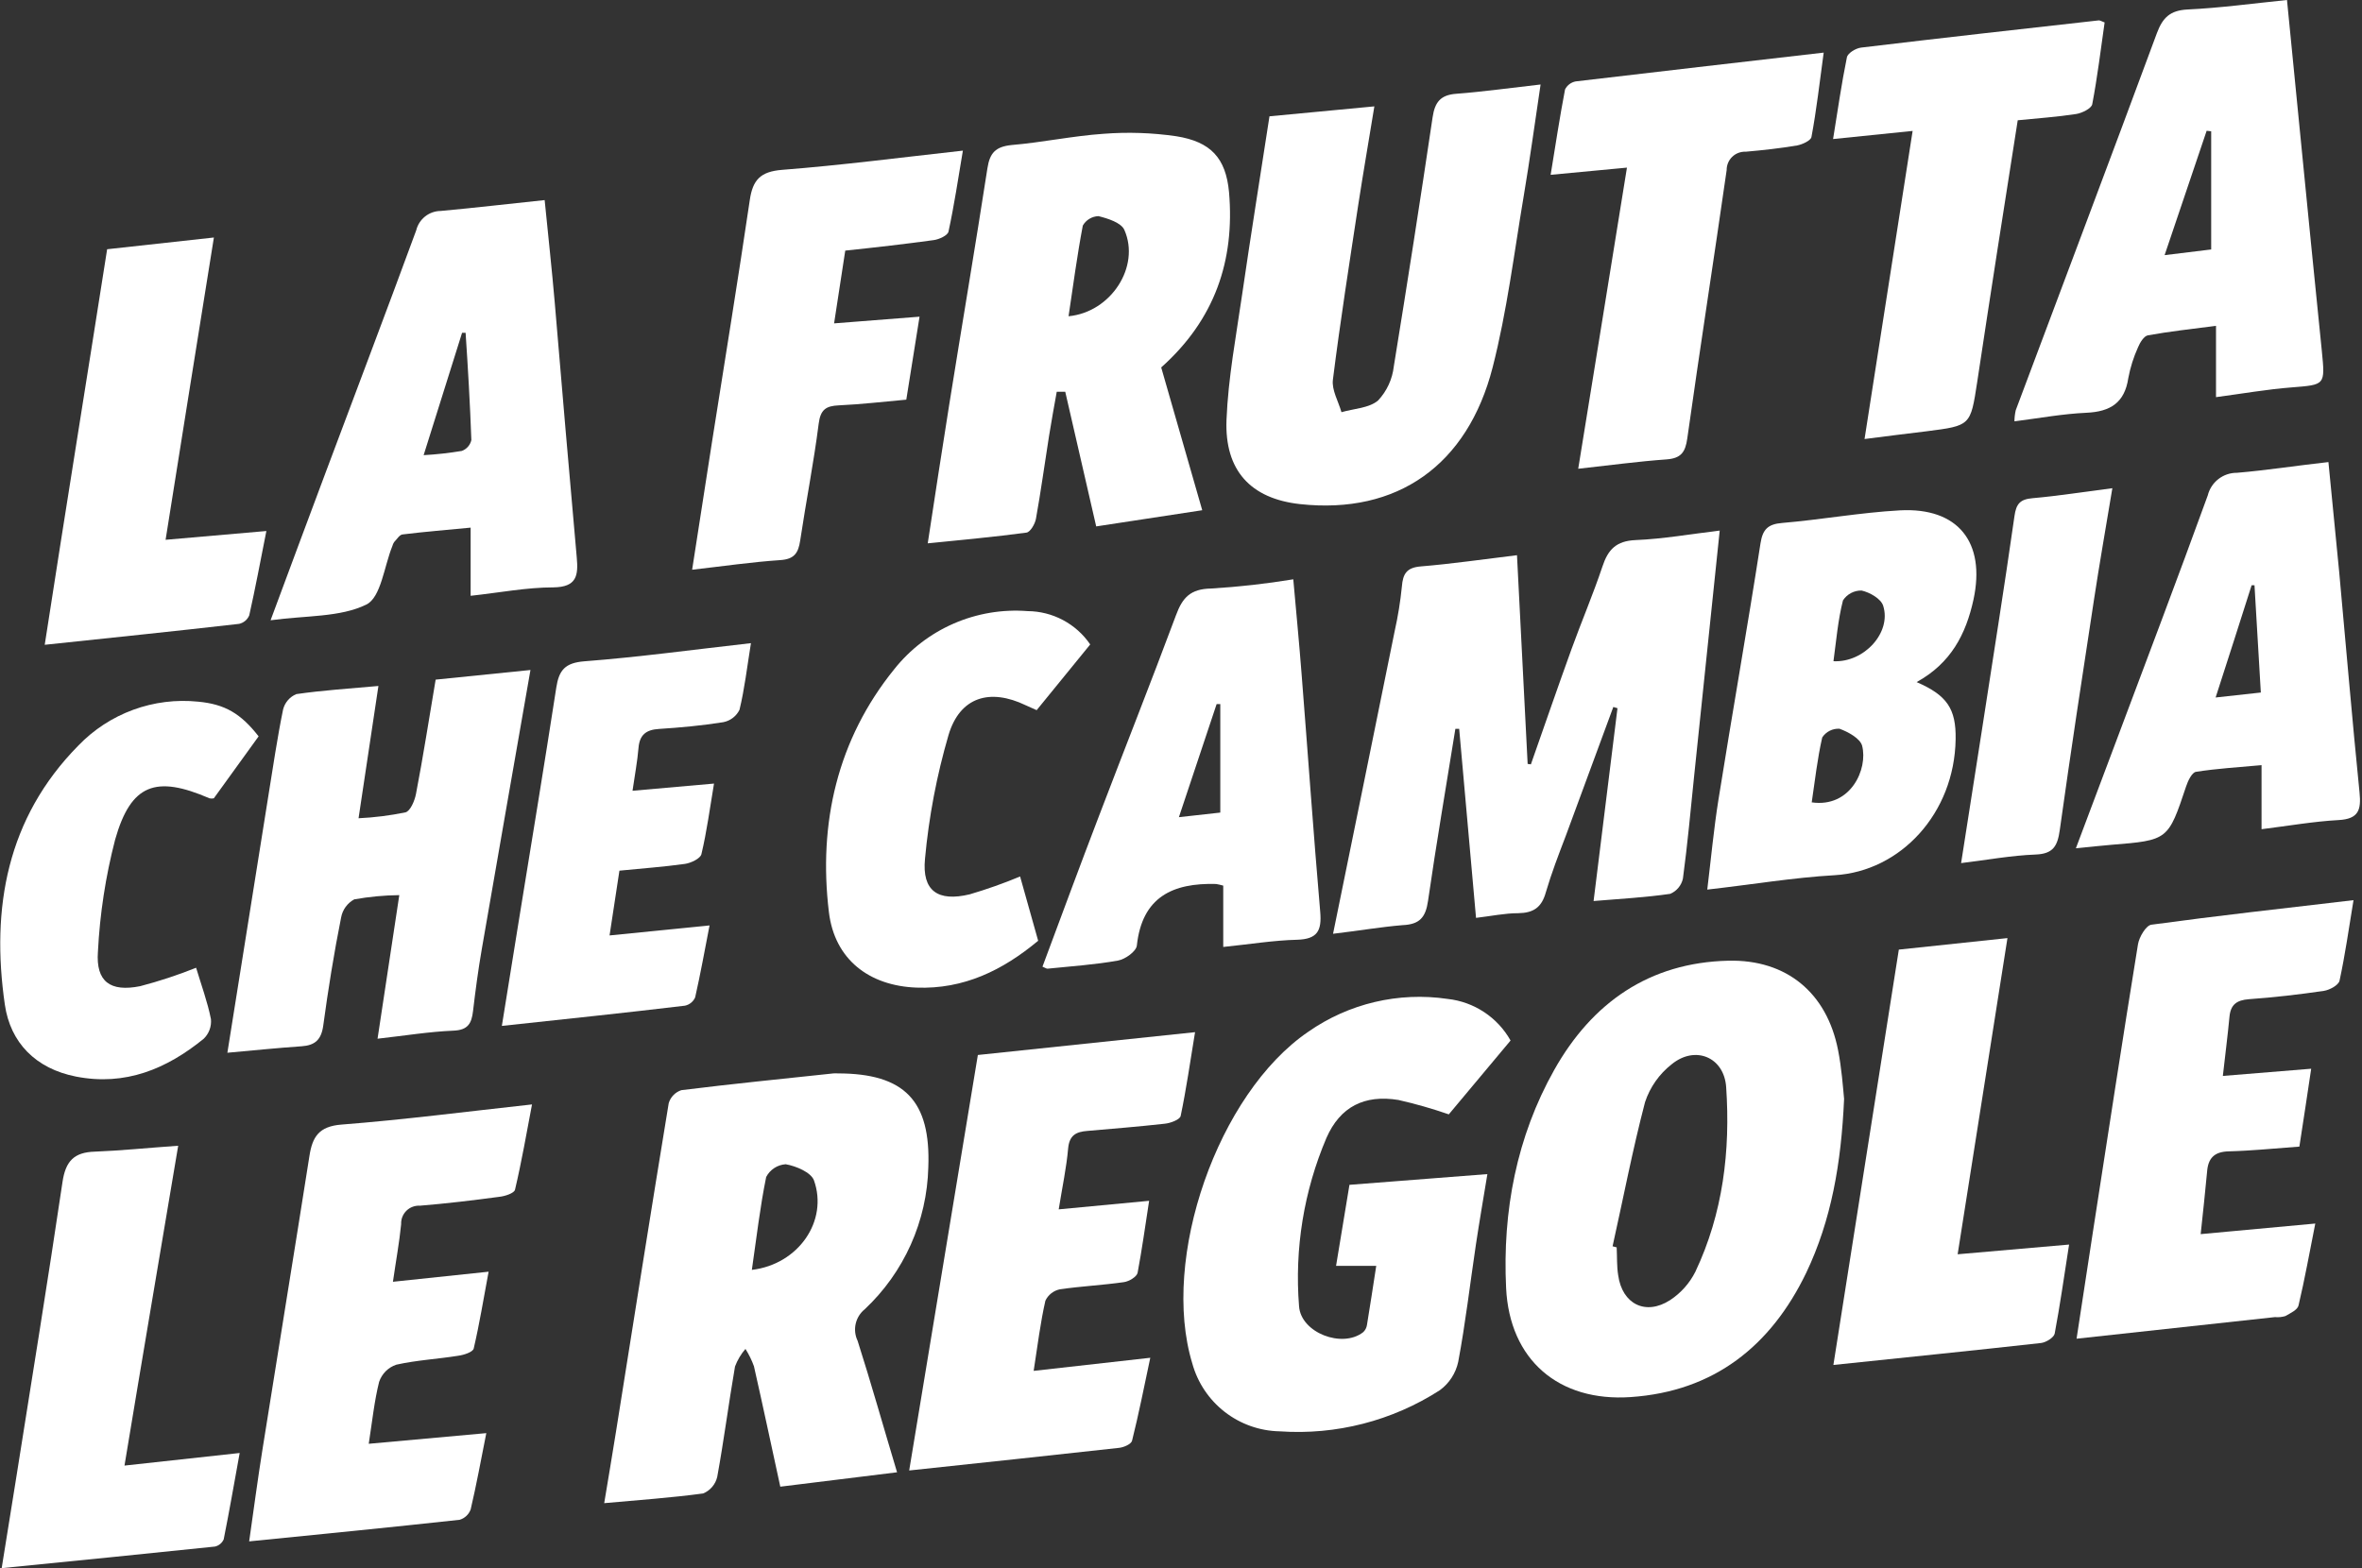
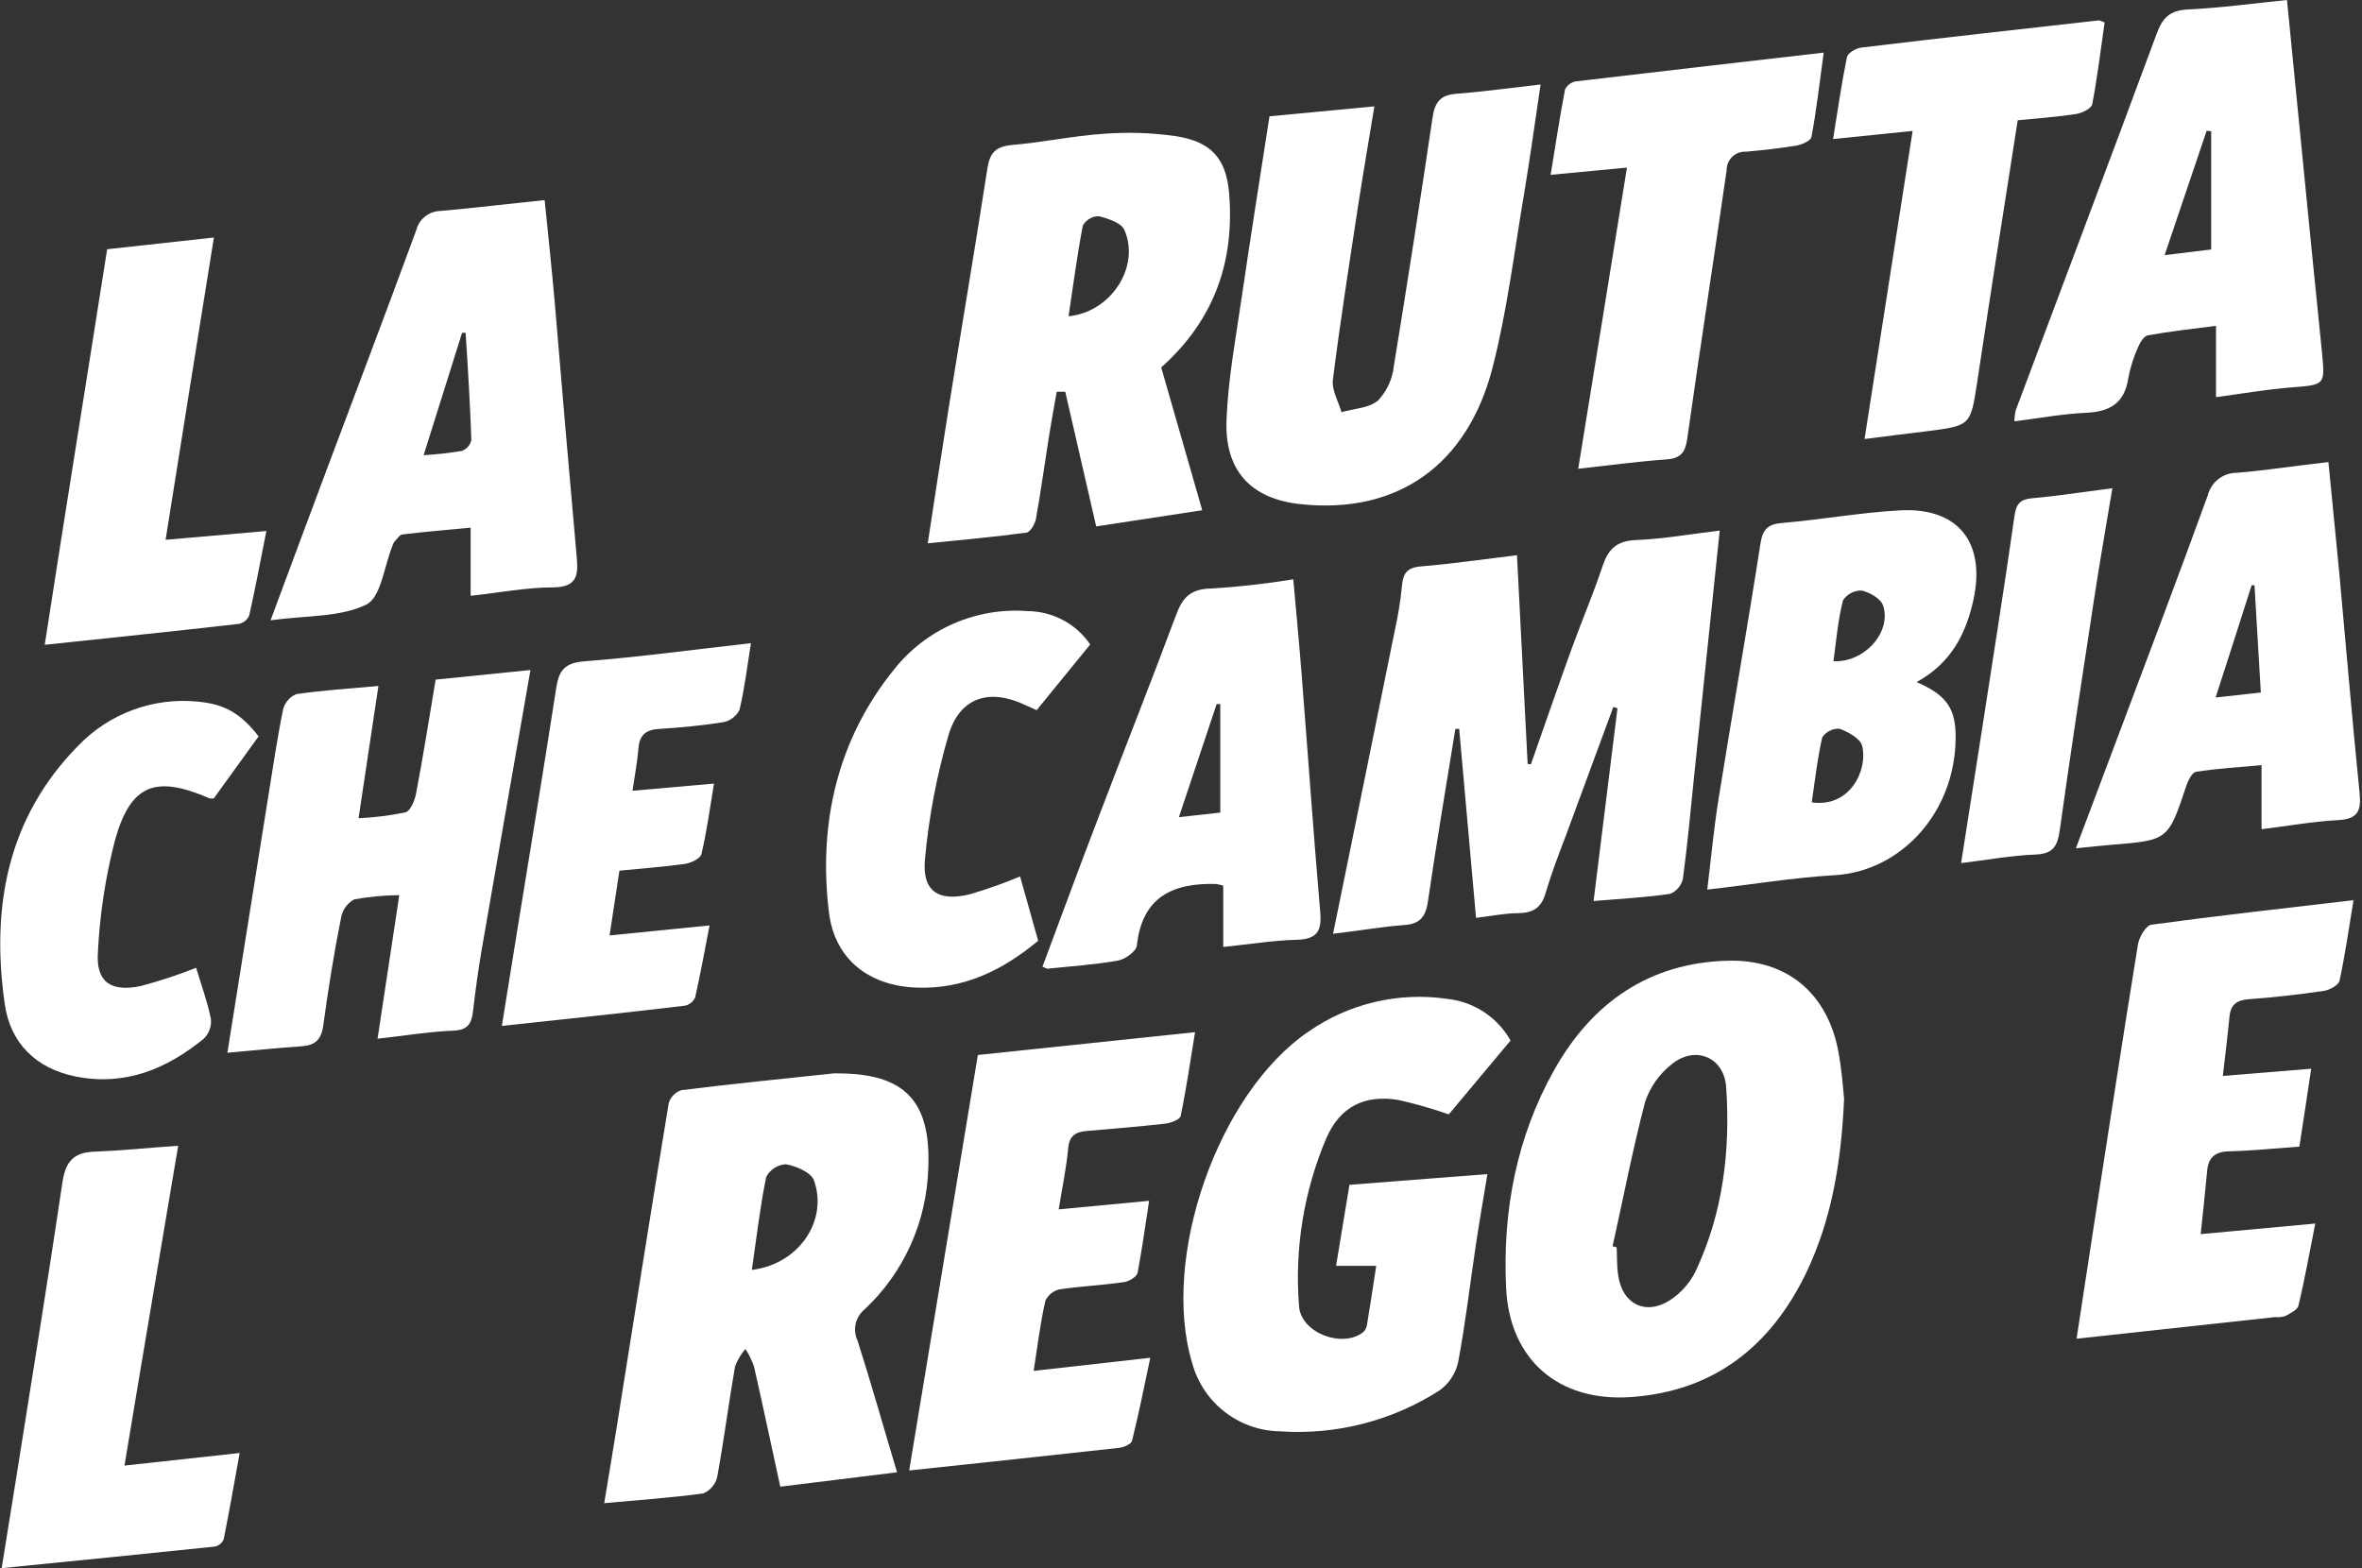
<svg xmlns="http://www.w3.org/2000/svg" width="384" height="255" viewBox="0 0 384 255" fill="none">
  <rect x="0" y="0" width="384" height="255" fill="#333333" stroke="none" />
  <path d="M216.72 151.843C220.138 135.095 223.45 118.874 226.738 102.629C227.273 100.24 227.664 97.821 227.909 95.385C228.073 93.313 228.681 92.295 230.975 92.107C236.09 91.686 241.169 90.937 246.623 90.282C247.208 101.845 247.793 113.057 248.355 124.222L248.882 124.293C251.07 118.066 253.224 111.816 255.483 105.567C257.11 101.072 258.994 96.66 260.515 92.119C261.428 89.345 262.762 87.964 265.899 87.824C270.405 87.637 274.876 86.841 279.581 86.279C278.153 99.961 276.795 113.057 275.426 126.154C274.852 131.736 274.349 137.319 273.6 142.866C273.48 143.414 273.23 143.926 272.872 144.357C272.513 144.789 272.057 145.129 271.54 145.348C267.526 145.933 263.453 146.155 259.076 146.518C260.387 135.903 261.674 125.533 262.961 115.164L262.283 114.965C259.708 121.94 257.137 128.912 254.57 135.879C253.399 138.946 252.229 141.977 251.305 145.125C250.626 147.583 249.268 148.461 246.822 148.496C244.633 148.496 242.457 148.964 239.964 149.257C239.039 138.864 238.126 128.693 237.225 118.523H236.605C235.107 127.886 233.503 137.167 232.157 146.518C231.771 149.175 230.8 150.322 228.026 150.439C224.48 150.731 220.91 151.352 216.72 151.843Z" fill="white" />
  <path d="M145.839 239.411L126.855 241.752C125.404 235.092 124.035 228.62 122.572 222.171C122.217 221.183 121.753 220.237 121.191 219.351C120.462 220.196 119.888 221.163 119.494 222.206C118.464 228.175 117.691 234.203 116.603 240.16C116.464 240.758 116.184 241.314 115.787 241.782C115.39 242.25 114.888 242.617 114.321 242.852C109.148 243.554 103.916 243.917 98.228 244.432C98.895 240.417 99.527 236.672 100.124 232.939C102.968 215.091 105.777 197.231 108.715 179.394C108.859 178.902 109.121 178.452 109.478 178.083C109.834 177.714 110.275 177.437 110.763 177.276C118.955 176.258 127.242 175.427 135.493 174.549C135.726 174.531 135.961 174.531 136.195 174.549C147.056 174.549 151.339 178.996 150.918 189.834C150.809 194.169 149.84 198.439 148.068 202.397C146.296 206.355 143.756 209.921 140.595 212.89C139.849 213.489 139.327 214.322 139.114 215.255C138.902 216.188 139.011 217.166 139.425 218.028C141.614 224.875 143.556 231.815 145.839 239.411ZM122.232 206.5C129.851 205.587 134.662 198.506 132.333 191.952C131.864 190.642 129.418 189.612 127.733 189.319C127.071 189.363 126.431 189.576 125.876 189.939C125.32 190.302 124.868 190.802 124.561 191.391C123.567 196.248 123.005 201.187 122.232 206.5Z" fill="white" />
  <path d="M299.802 178.704C299.334 189.237 297.718 198.425 293.646 206.968C287.911 218.859 278.677 226.256 265.112 227.181C253.408 227.988 245.403 221.13 244.853 209.414C244.256 196.95 246.562 184.837 252.694 173.952C258.827 163.068 268.12 156.514 281.006 156.221C290.45 156.01 296.993 161.441 298.819 170.745C299.404 173.706 299.614 176.726 299.802 178.704ZM262.163 202.661L262.83 202.837C262.912 204.347 262.83 205.88 263.075 207.366C263.719 212.048 267.523 213.99 271.514 211.416C273.265 210.267 274.682 208.676 275.622 206.804C280.116 197.301 281.333 187.142 280.631 176.784C280.303 171.904 275.598 169.938 271.771 173.063C269.753 174.643 268.246 176.785 267.441 179.219C265.416 186.955 263.906 194.843 262.163 202.661Z" fill="white" />
  <path d="M219.386 192.667L241.81 190.923C241.143 194.972 240.499 198.694 239.938 202.428C238.99 208.771 238.252 215.149 237.07 221.446C236.675 223.303 235.608 224.949 234.074 226.069C226.342 231.048 217.207 233.392 208.033 232.752C204.794 232.687 201.662 231.578 199.104 229.589C196.546 227.6 194.698 224.839 193.837 221.715C188.64 204.64 197.98 177.815 212.68 167.785C219.272 163.173 227.379 161.259 235.338 162.436C237.46 162.667 239.496 163.402 241.278 164.578C243.059 165.755 244.533 167.34 245.579 169.201L235.537 181.209C232.851 180.278 230.116 179.496 227.344 178.868C221.82 177.967 217.864 179.968 215.641 185.048C211.968 193.679 210.442 203.072 211.193 212.422C211.498 216.729 218.215 219.293 221.61 216.636C221.945 216.329 222.164 215.915 222.23 215.465C222.745 212.387 223.201 209.286 223.74 205.845H217.209C217.958 201.304 218.649 197.114 219.386 192.667Z" fill="white" />
  <path d="M188.782 59.748L195.453 82.968L178.214 85.601C176.47 77.994 174.82 70.854 173.181 63.703H171.8C171.379 66.044 170.934 68.49 170.548 70.889C169.834 75.384 169.225 79.89 168.418 84.36C168.265 85.203 167.505 86.526 166.873 86.608C161.7 87.31 156.491 87.778 150.827 88.351C151.997 80.545 153.168 73.137 154.338 65.681C156.386 52.901 158.551 40.144 160.529 27.363C160.916 24.859 161.852 23.852 164.462 23.583C169.459 23.162 174.41 22.097 179.407 21.757C183.354 21.45 187.323 21.584 191.24 22.155C196.811 23.045 199.292 25.666 199.807 31.237C200.767 42.367 197.501 51.965 188.782 59.748ZM173.719 51.426C180.636 50.771 185.423 43.327 182.79 37.382C182.275 36.211 180.11 35.521 178.576 35.146C178.057 35.164 177.552 35.314 177.107 35.583C176.663 35.851 176.294 36.228 176.037 36.679C175.112 41.537 174.468 46.44 173.719 51.426Z" fill="white" />
  <path d="M250.46 13.739C249.5 20.177 248.704 26.028 247.721 31.857C246.141 41.22 245.006 50.583 242.665 59.735C238.592 75.629 227.181 83.704 211.334 81.972C203.294 81.083 199.081 76.471 199.397 68.29C199.666 61.455 200.965 54.632 201.948 47.832C203.341 38.259 204.874 28.72 206.384 18.913L223.436 17.297C222.523 22.88 221.622 28.1 220.814 33.331C219.375 42.8 217.889 52.256 216.695 61.748C216.484 63.422 217.584 65.259 218.088 67.026C220.112 66.441 222.582 66.371 224.045 65.119C225.469 63.596 226.364 61.655 226.596 59.583C228.796 46.085 230.899 32.582 232.904 19.076C233.267 16.619 234.18 15.437 236.755 15.249C241.097 14.921 245.474 14.301 250.46 13.739Z" fill="white" />
  <path d="M371.805 0C372.543 7.514 373.257 14.688 373.959 21.863C375.106 33.566 376.276 45.305 377.47 57.079C378.02 62.673 378.032 62.556 372.508 63.001C368.575 63.305 364.666 63.996 360.265 64.581V52.983C356.239 53.509 352.693 53.896 349.194 54.528C348.55 54.645 347.906 55.698 347.59 56.47C346.866 58.067 346.336 59.745 346.01 61.468C345.413 65.494 343.096 66.945 339.199 67.121C335.301 67.296 331.568 67.999 327.495 68.513C327.502 67.907 327.572 67.303 327.706 66.711C335.36 46.276 343.084 25.854 350.657 5.384C351.605 2.844 352.822 1.697 355.607 1.545C360.886 1.299 366.188 0.573 371.805 0ZM351.909 41.49L359.481 40.565V21.348L358.744 21.266L351.909 41.49Z" fill="white" />
  <path d="M43.989 100.863C47.208 92.226 50.064 84.478 52.966 76.765C57.87 63.657 62.844 50.584 67.666 37.452C67.885 36.56 68.395 35.765 69.115 35.195C69.836 34.625 70.726 34.311 71.645 34.304C77.205 33.801 82.752 33.134 88.546 32.537C89.119 38.318 89.716 43.737 90.184 49.168C91.354 63.001 92.525 76.823 93.765 90.646C94.034 93.595 93.765 95.456 89.997 95.514C85.62 95.514 81.254 96.369 76.514 96.884V85.8C72.593 86.175 69.035 86.467 65.501 86.9C64.974 86.9 64.529 87.696 64.073 88.153C63.945 88.346 63.85 88.56 63.792 88.785C62.446 92.097 61.943 97.141 59.555 98.311C55.284 100.395 49.865 100.067 43.989 100.863ZM75.695 54.118H75.121L68.872 74.015C70.954 73.897 73.029 73.667 75.086 73.324C75.471 73.182 75.814 72.945 76.083 72.637C76.353 72.328 76.541 71.957 76.631 71.557C76.421 65.693 76.081 59.912 75.695 54.118Z" fill="white" />
  <path d="M168.046 222.92L187.006 220.79C185.999 225.542 185.133 229.931 184.044 234.273C183.916 234.835 182.675 235.373 181.891 235.443C170.749 236.684 159.654 237.854 147.81 239.118C151.532 216.612 155.242 194.188 158.975 171.553L194.285 167.843C193.489 172.676 192.857 177.112 191.944 181.478C191.816 182.063 190.283 182.648 189.346 182.73C185.168 183.198 180.978 183.537 176.788 183.9C174.939 184.041 173.851 184.602 173.652 186.744C173.382 189.857 172.715 192.947 172.118 196.657L186.818 195.265C186.175 199.454 185.648 203.223 184.946 206.968C184.817 207.624 183.553 208.373 182.722 208.49C179.211 208.993 175.7 209.157 172.294 209.66C171.787 209.766 171.312 209.989 170.906 210.31C170.5 210.63 170.174 211.041 169.953 211.509C169.146 215.067 168.689 218.766 168.046 222.92Z" fill="white" />
  <path d="M311.592 110.916C316.531 113.058 318.017 115.247 317.935 120.209C317.748 132.275 308.97 141.685 298.285 142.317C291.543 142.703 284.849 143.839 277.557 144.658C278.166 139.66 278.611 134.839 279.371 130.063C281.595 116.136 284.053 102.244 286.218 88.316C286.569 86.116 287.388 85.227 289.729 85.039C296.119 84.501 302.463 83.342 308.865 82.991C318.321 82.476 322.851 88.176 320.838 97.504C319.609 103.122 317.174 107.85 311.592 110.916ZM294.539 130.473C300.883 131.386 303.715 125.031 302.732 121.262C302.416 120.092 300.462 119.003 299.045 118.5C298.496 118.471 297.949 118.587 297.458 118.835C296.967 119.084 296.55 119.457 296.248 119.916C295.452 123.381 295.066 126.95 294.539 130.473ZM298.051 107.522C303.071 107.78 307.531 102.841 306.161 98.522C305.81 97.352 303.961 96.322 302.65 96.029C302.05 96.015 301.456 96.155 300.925 96.436C300.395 96.716 299.945 97.128 299.619 97.632C298.8 100.851 298.53 104.163 298.074 107.522H298.051Z" fill="white" />
  <path d="M64.915 145.558C62.458 145.585 60.007 145.816 57.588 146.249C57.036 146.548 56.559 146.968 56.19 147.476C55.821 147.984 55.571 148.569 55.458 149.186C54.288 155.038 53.352 160.89 52.556 166.742C52.24 169.083 51.21 169.984 49.045 170.136C45.136 170.405 41.227 170.803 36.966 171.189C39.237 156.899 41.425 143.206 43.614 129.501C44.375 124.819 45.065 120.044 46.025 115.363C46.164 114.808 46.431 114.293 46.805 113.86C47.179 113.427 47.649 113.088 48.179 112.87C52.439 112.25 56.734 111.98 61.521 111.547C60.444 118.769 59.414 125.592 58.291 133.059C60.855 132.937 63.407 132.616 65.921 132.099C66.717 131.888 67.419 130.203 67.63 129.091C68.8 123.029 69.737 116.931 70.825 110.517L86.239 108.949C83.547 124.363 80.914 139.379 78.316 154.395C77.742 157.718 77.297 161.077 76.9 164.436C76.665 166.403 76.092 167.503 73.728 167.596C69.795 167.76 65.875 168.404 61.38 168.907L64.915 145.558Z" fill="white" />
-   <path d="M59.948 234.777L79.061 233.044C78.171 237.527 77.445 241.506 76.521 245.439C76.377 245.842 76.139 246.206 75.828 246.501C75.517 246.796 75.141 247.013 74.73 247.136C63.483 248.365 52.236 249.476 40.508 250.647C41.246 245.497 41.89 240.582 42.674 235.689C45.202 219.784 47.8 203.891 50.304 187.985C50.784 184.872 51.838 183.163 55.501 182.871C65.613 182.087 75.702 180.776 86.492 179.594C85.603 184.275 84.807 188.886 83.73 193.451C83.602 194.036 82.08 194.528 81.144 194.621C76.86 195.195 72.565 195.71 68.27 196.061C67.866 196.036 67.462 196.096 67.083 196.238C66.704 196.379 66.359 196.599 66.071 196.883C65.783 197.167 65.558 197.508 65.41 197.885C65.263 198.261 65.196 198.665 65.215 199.069C64.922 202.053 64.372 205.014 63.881 208.432L79.435 206.793C78.604 211.229 77.949 215.29 77.012 219.293C76.872 219.866 75.397 220.346 74.484 220.463C71.137 221.001 67.731 221.177 64.431 221.914C63.78 222.132 63.189 222.498 62.703 222.984C62.218 223.469 61.852 224.061 61.634 224.711C60.861 227.801 60.522 231.067 59.948 234.777Z" fill="white" />
  <path d="M373.819 186.452C369.77 186.744 366.048 187.13 362.326 187.224C359.985 187.283 358.979 188.336 358.815 190.536C358.522 193.766 358.16 196.997 357.773 200.683L376.406 198.963C375.469 203.644 374.697 208.022 373.679 212.293C373.515 213.007 372.333 213.557 371.525 214.014C370.979 214.175 370.407 214.23 369.84 214.178L337.596 217.689C338.521 211.638 339.387 205.985 340.265 200.239C342.676 184.684 345.051 169.118 347.579 153.564C347.767 152.394 348.879 150.486 349.756 150.369C360.477 148.906 371.233 147.712 382.62 146.378C381.848 151.06 381.251 155.308 380.35 159.463C380.198 160.189 378.746 160.984 377.81 161.125C373.761 161.722 369.688 162.19 365.615 162.482C363.637 162.635 362.642 163.349 362.455 165.338C362.162 168.44 361.764 171.518 361.378 174.959L375.739 173.788C375.083 178.084 374.521 182.051 373.819 186.452Z" fill="white" />
  <path d="M337.485 137.94C339.767 131.877 341.78 126.552 343.77 121.227C348.849 107.686 353.987 94.156 358.926 80.556C359.189 79.499 359.801 78.561 360.664 77.894C361.526 77.227 362.588 76.87 363.678 76.882C368.535 76.472 373.368 75.711 378.541 75.138C379.162 81.388 379.712 87.157 380.285 92.939C381.385 104.912 382.392 116.885 383.597 128.846C383.89 131.69 383.457 133.176 380.203 133.352C376.142 133.574 372.104 134.288 367.669 134.838V124.422C363.853 124.773 360.401 124.972 357.007 125.51C356.363 125.604 355.708 126.962 355.415 127.851C352.477 136.629 352.501 136.629 343.231 137.378C341.628 137.507 340.036 137.694 337.485 137.94ZM367.552 112.613C367.189 106.515 366.861 100.909 366.522 95.174H366.054C364.181 101.026 362.308 106.96 360.202 113.421L367.552 112.613Z" fill="white" />
  <path d="M210.255 94.203C210.735 99.61 211.215 104.572 211.601 109.546C212.619 122.42 213.52 135.365 214.632 148.262C214.901 151.329 214.199 152.721 210.864 152.815C207.048 152.909 203.245 153.541 198.867 153.985V144.014C198.482 143.903 198.092 143.813 197.697 143.745C190.675 143.557 185.677 145.84 184.823 153.751C184.729 154.699 182.939 155.987 181.768 156.197C177.988 156.876 174.126 157.122 170.299 157.52C170.1 157.52 169.889 157.356 169.479 157.192C172.534 149 175.554 140.807 178.667 132.685C182.822 121.788 187.117 110.951 191.19 100.031C192.243 97.176 193.53 95.759 196.901 95.701C201.375 95.43 205.832 94.93 210.255 94.203ZM198.388 132.135V114.497H197.791C195.789 120.478 193.8 126.47 191.658 132.884L198.388 132.135Z" fill="white" />
-   <path d="M147.341 64.99C143.572 65.329 139.979 65.751 136.386 65.915C134.279 66.008 133.39 66.593 133.097 68.899C132.29 75.266 131.037 81.562 130.089 87.906C129.785 89.919 129.141 90.925 126.871 91.078C122.189 91.394 117.648 92.061 112.522 92.646C113.646 85.436 114.699 78.683 115.741 71.942C117.812 58.81 119.954 45.679 121.897 32.524C122.377 29.235 123.641 27.901 127.14 27.62C136.784 26.871 146.381 25.619 156.54 24.495C155.767 29.083 155.124 33.402 154.199 37.673C154.059 38.294 152.678 38.926 151.8 39.043C147.118 39.687 142.519 40.213 137.416 40.752C136.843 44.473 136.246 48.3 135.602 52.584L149.494 51.496C148.769 56.025 148.066 60.414 147.341 64.99Z" fill="white" />
-   <path d="M336.38 202.38C335.572 207.518 334.917 212.211 334.039 216.857C333.91 217.501 332.635 218.297 331.815 218.39C320.802 219.619 309.765 220.731 298.062 221.96L308.7 154.418L326.361 152.545C323.634 169.843 320.989 186.615 318.262 203.96L336.38 202.38Z" fill="white" />
  <path d="M122.084 104.584C121.44 108.587 121.043 112.051 120.223 115.422C119.969 115.938 119.599 116.388 119.142 116.737C118.685 117.086 118.154 117.325 117.59 117.435C114.079 117.997 110.568 118.313 107.127 118.535C105.032 118.664 103.979 119.495 103.803 121.637C103.627 123.779 103.206 125.991 102.832 128.589L116.08 127.418C115.401 131.444 114.91 135.213 114.032 138.9C113.856 139.614 112.335 140.339 111.352 140.48C107.841 140.971 104.33 141.217 100.702 141.58C100.175 145.009 99.672 148.298 99.098 152.113L115.355 150.486C114.559 154.594 113.868 158.422 113.014 162.19C112.864 162.53 112.635 162.83 112.346 163.064C112.057 163.298 111.716 163.46 111.352 163.536C101.614 164.706 91.865 165.713 81.589 166.825C82.514 161.102 83.392 155.648 84.269 150.194C86.341 137.402 88.459 124.621 90.437 111.817C90.87 108.985 91.853 107.78 95.025 107.534C103.85 106.855 112.651 105.65 122.084 104.584Z" fill="white" />
  <path d="M303.126 71.392C305.783 54.375 308.334 38.048 310.944 21.289L298.011 22.611C298.772 17.93 299.381 13.6 300.259 9.316C300.399 8.637 301.71 7.83 302.599 7.736C315.473 6.191 328.347 4.752 341.222 3.312C341.42 3.312 341.631 3.452 342.158 3.651C341.526 8.052 340.987 12.534 340.145 16.947C340.016 17.637 338.495 18.386 337.535 18.538C334.433 19.018 331.297 19.229 328.031 19.557C325.761 33.941 323.572 47.985 321.431 62.193C320.354 69.216 320.377 69.216 313.238 70.128C309.996 70.515 306.778 70.924 303.126 71.392Z" fill="white" />
  <path d="M28.97 186.311C26.021 203.867 23.119 220.884 20.239 238.322L38.965 236.274C38.064 241.236 37.28 245.766 36.367 250.319C36.238 250.61 36.042 250.867 35.797 251.07C35.551 251.273 35.261 251.417 34.951 251.489C23.587 252.659 12.199 253.83 0.273 255C1.034 250.201 1.794 245.567 2.532 240.956C5.106 224.711 7.751 208.478 10.162 192.198C10.666 188.804 12.047 187.364 15.441 187.271C19.678 187.107 23.961 186.662 28.97 186.311Z" fill="white" />
  <path d="M264.5 27.258L252.094 28.428C252.878 23.629 253.569 19.065 254.435 14.547C254.603 14.208 254.848 13.912 255.151 13.684C255.454 13.457 255.806 13.303 256.179 13.236C269.392 11.668 282.617 10.158 296.486 8.555C295.819 13.412 295.316 17.918 294.497 22.272C294.391 22.869 292.987 23.501 292.156 23.653C289.394 24.121 286.597 24.425 283.811 24.671C283.409 24.652 283.006 24.715 282.629 24.857C282.252 24.998 281.908 25.216 281.617 25.495C281.327 25.774 281.097 26.11 280.941 26.482C280.785 26.853 280.706 27.253 280.71 27.655C278.626 42.203 276.356 56.739 274.308 71.299C273.992 73.557 273.278 74.529 270.925 74.704C266.314 75.032 261.714 75.664 256.577 76.226C259.245 59.759 261.855 43.713 264.5 27.258Z" fill="white" />
  <path d="M17.418 40.529L34.774 38.621C32.118 55.17 29.555 71.181 26.921 87.777L43.306 86.349C42.335 91.241 41.504 95.712 40.521 100.066C40.376 100.411 40.151 100.717 39.864 100.957C39.577 101.197 39.236 101.365 38.871 101.447C28.665 102.617 18.448 103.67 7.271 104.852C10.63 83.095 14.047 62.029 17.418 40.529Z" fill="white" />
  <path d="M42.043 119.74L34.763 129.817C34.532 129.869 34.292 129.869 34.061 129.817C25.341 126.037 21.28 127.476 18.717 136.535C17.168 142.503 16.231 148.612 15.92 154.769C15.569 159.615 17.91 161.347 22.79 160.364C25.88 159.555 28.918 158.554 31.884 157.368C32.715 160.153 33.733 162.892 34.295 165.724C34.35 166.309 34.274 166.898 34.072 167.449C33.869 168 33.545 168.498 33.124 168.908C27.097 173.823 20.367 176.632 12.35 175.064C5.82 173.776 1.688 169.575 0.787 163.36C-1.484 147.677 1.115 133.012 12.748 121.227C15.239 118.64 18.286 116.654 21.658 115.419C25.03 114.184 28.639 113.733 32.211 114.099C36.565 114.509 39.14 116.019 42.043 119.74Z" fill="white" />
  <path d="M177.241 104.794L168.534 115.48L166.778 114.695C160.926 111.875 156.057 113.326 154.208 119.517C152.29 126.089 151.008 132.83 150.381 139.648C149.866 144.891 152.488 146.67 157.649 145.429C160.431 144.611 163.165 143.642 165.842 142.527L168.779 152.978C163.021 157.777 156.689 160.89 148.988 160.597C141.287 160.305 135.681 156.01 134.757 148.32C133.013 133.843 136.149 120.231 145.372 108.832C147.937 105.602 151.256 103.05 155.037 101.402C158.818 99.753 162.946 99.057 167.059 99.375C169.068 99.388 171.044 99.887 172.817 100.831C174.591 101.775 176.109 103.135 177.241 104.794Z" fill="white" />
  <path d="M318.825 140.351C319.996 132.849 321.096 125.862 322.184 118.875C323.975 107.229 325.836 95.608 327.498 83.939C327.779 81.926 328.411 81.189 330.435 81.013C334.567 80.65 338.686 79.995 343.415 79.386C342.326 85.929 341.308 91.734 340.419 97.574C338.511 110.015 336.615 122.468 334.871 134.944C334.508 137.519 333.853 138.853 330.915 138.958C327.006 139.11 323.109 139.824 318.825 140.351Z" fill="white" />
</svg>